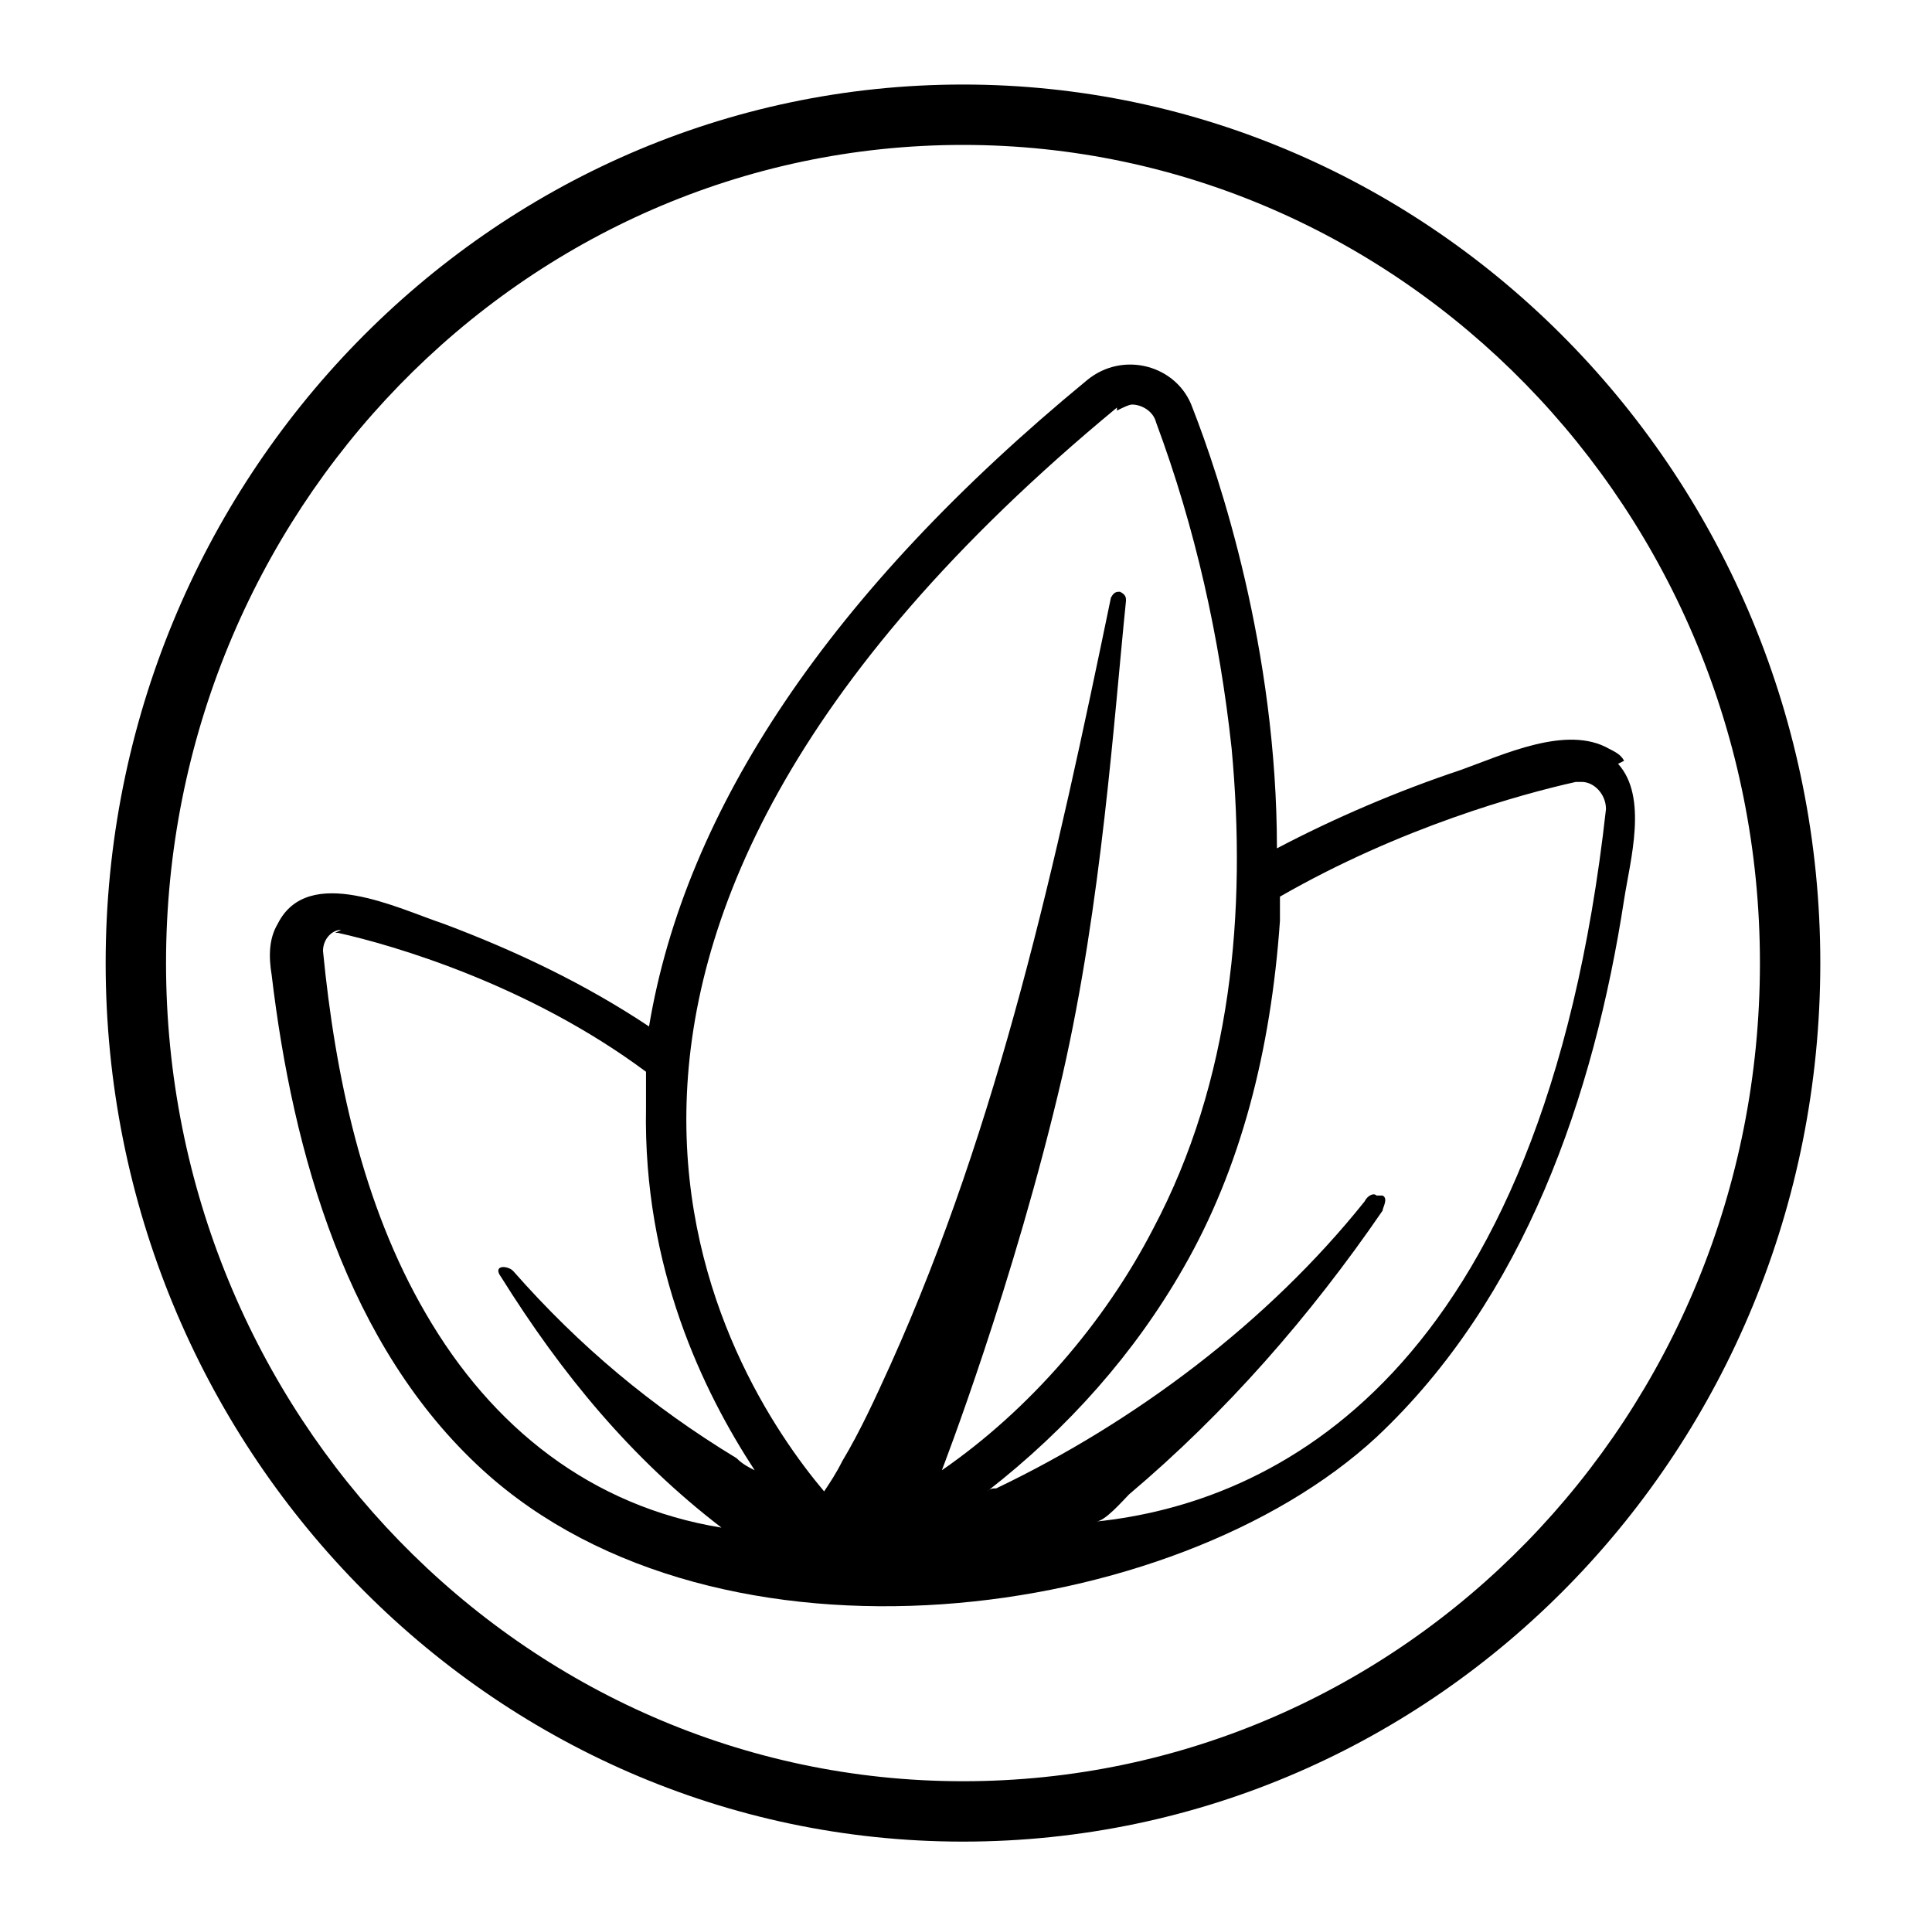
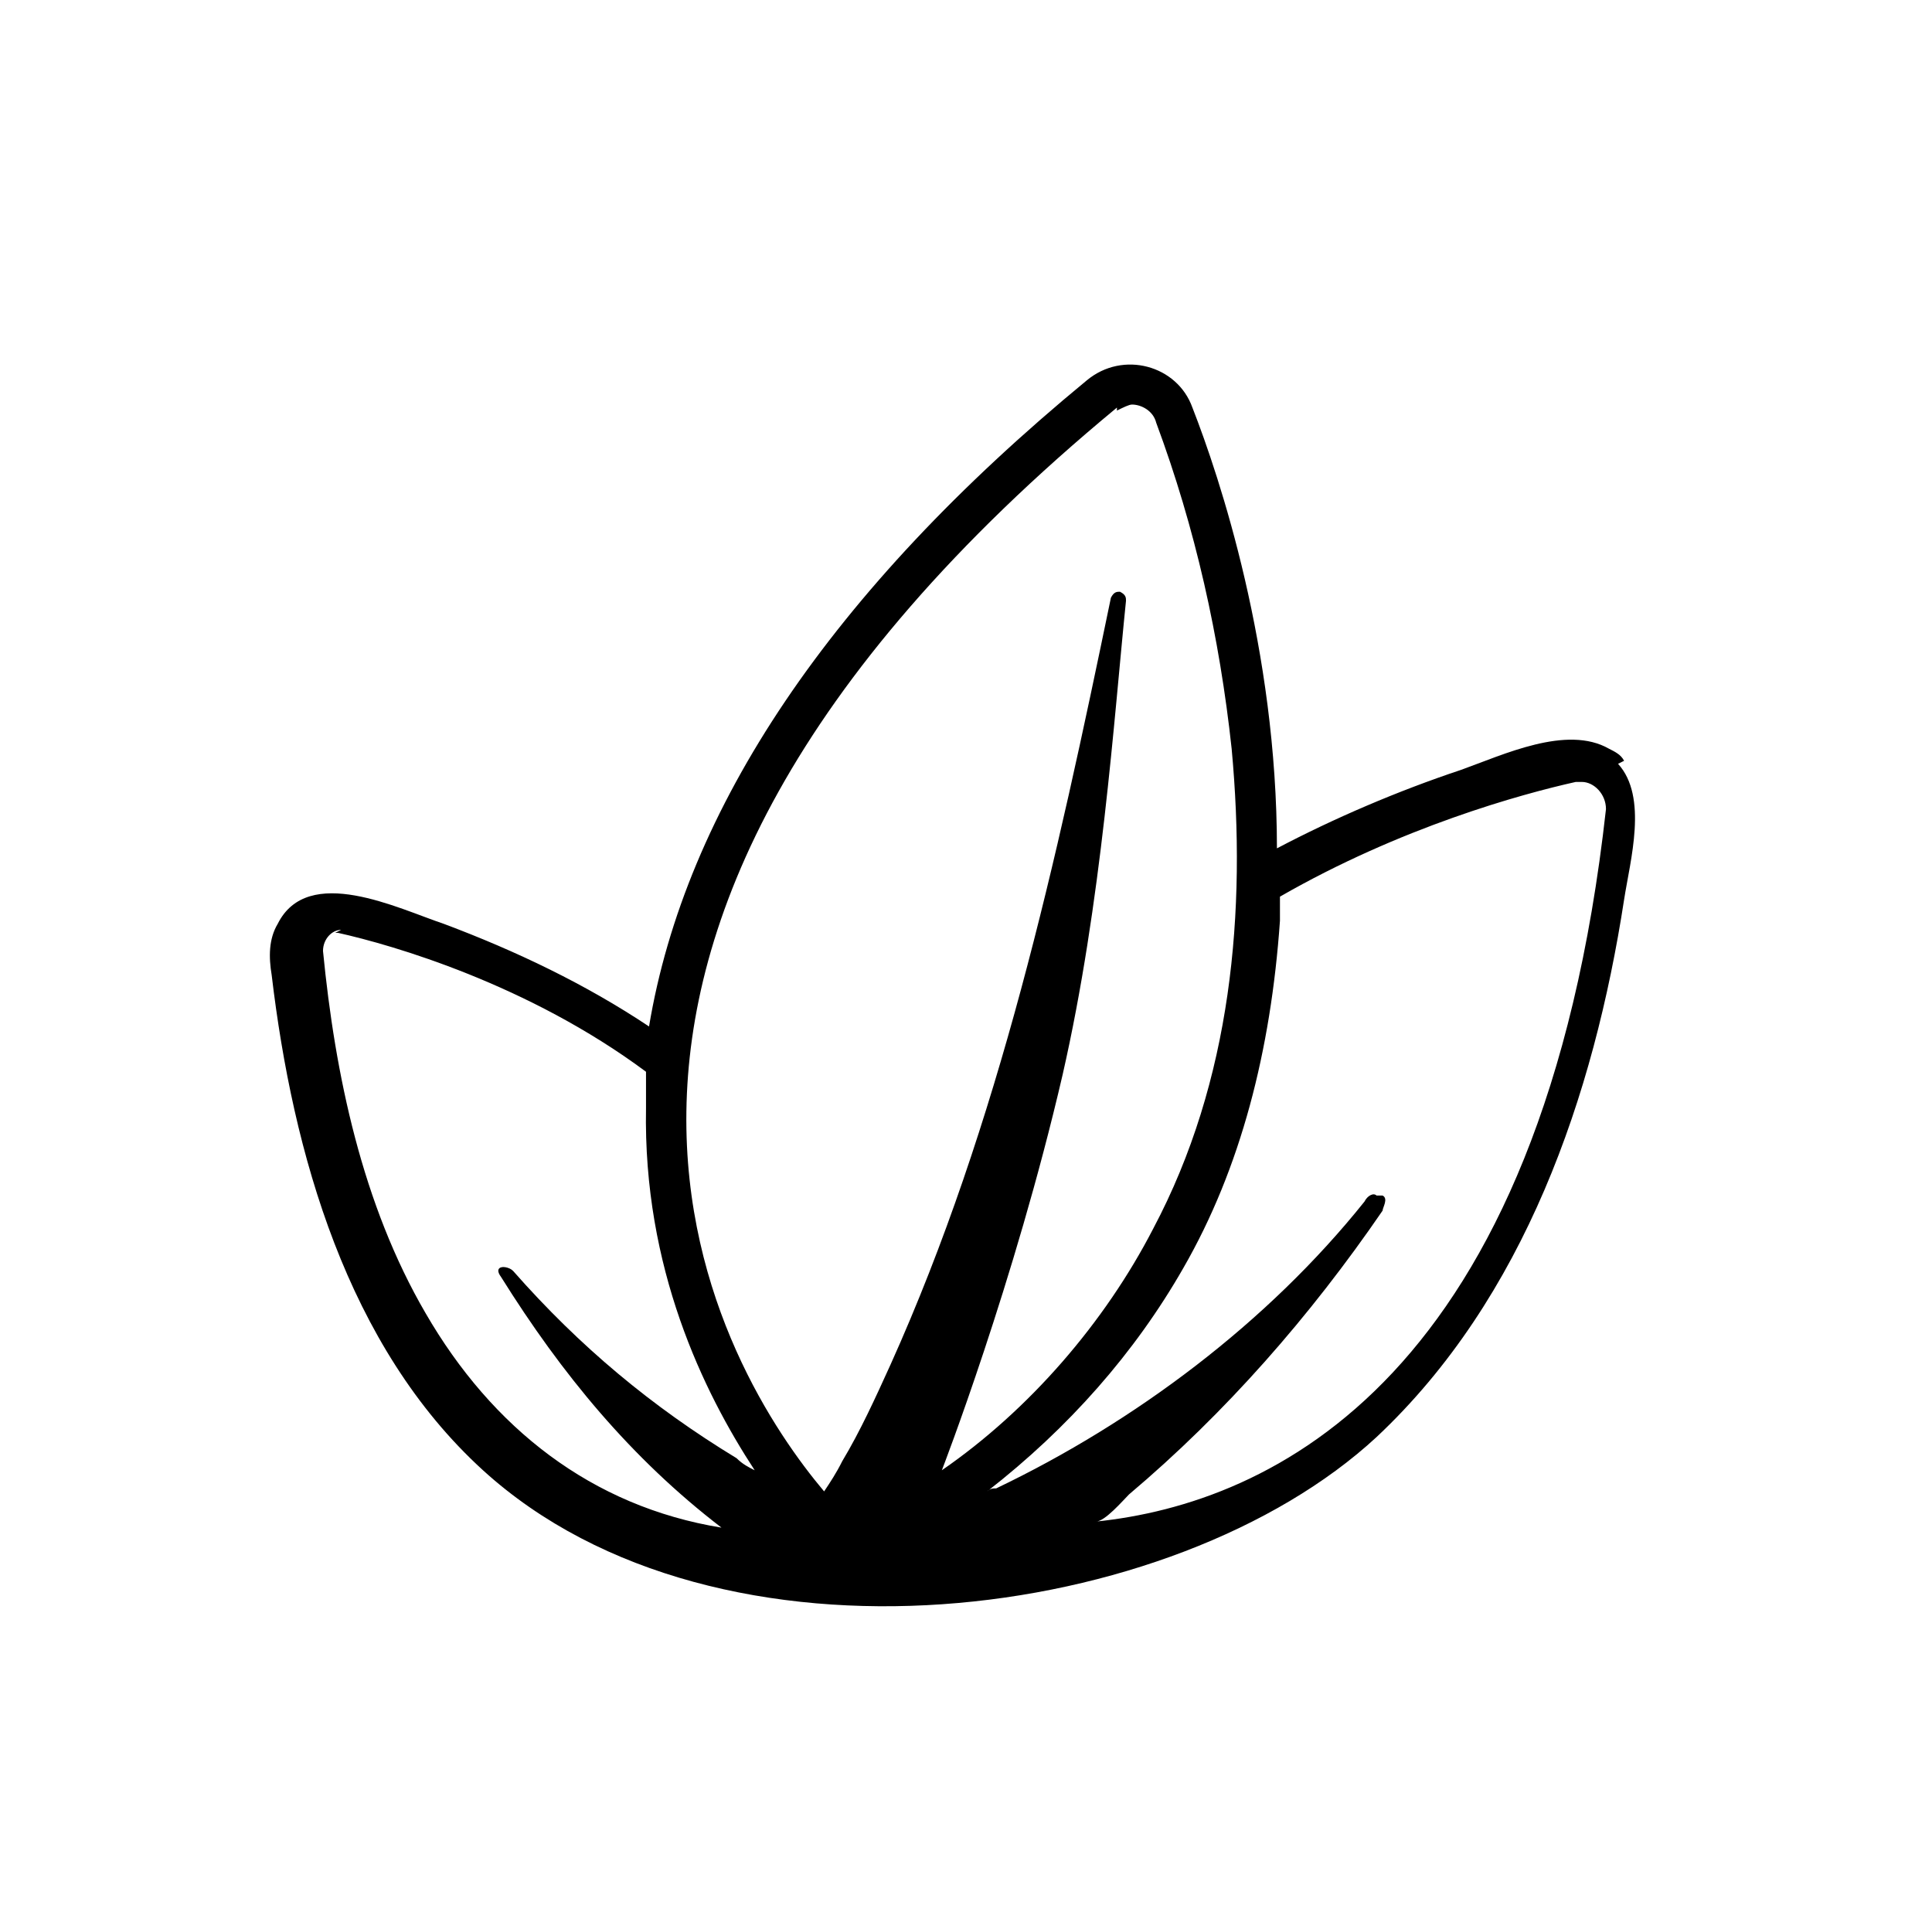
<svg xmlns="http://www.w3.org/2000/svg" version="1.1" viewBox="0 0 64 63.8">
  <defs>
    <style>
      .cls-1 {
        fill-rule: evenodd;
      }
    </style>
  </defs>
  <g>
    <g id="Camada_1">
-       <path d="M31.9,4.8c14.5,0,26.4,12.1,26.4,27.1s-11.8,27.1-26.4,27.1S5.5,46.8,5.5,31.9,17.3,4.8,31.9,4.8M31.9,2.8C16.2,2.8,3.5,15.9,3.5,31.9s12.7,29.1,28.4,29.1,28.4-13,28.4-29.1S47.5,2.8,31.9,2.8h0Z" />
      <path class="cls-1" d="M53.8,25.2c-.1-.2-.3-.3-.5-.4-1.4-.8-3.5.2-4.9.7-2.1.7-4.2,1.6-6.1,2.6,0-6.6-1.9-12.3-2.8-14.6-.5-1.4-2.3-1.9-3.5-.9-8.5,7-13.3,14.2-14.5,21.4-2.1-1.4-4.4-2.5-6.8-3.4-1.5-.5-4.5-2-5.5,0-.3.5-.3,1.1-.2,1.7.7,5.9,2.5,12.3,7,16.4,7.8,7.1,22.9,5.1,29.6-1.1,4.9-4.6,7.2-11.3,8.2-17.8.2-1.3.8-3.4-.2-4.5h0ZM11.1,30.9s0,0,.1,0c1.8.4,6.3,1.7,10.2,4.6,0,.4,0,.8,0,1.2-.1,5.3,1.9,9.4,3.6,12-.2-.1-.4-.2-.6-.4-2.8-1.7-5.2-3.7-7.4-6.2-.2-.2-.7-.2-.4.2,2,3.2,4.3,6,7.3,8.3-4.3-.7-7.6-3.3-9.8-7.1-2.1-3.6-3-7.9-3.4-12,0-.4.3-.7.6-.7h0ZM37,13.6c.2-.1.4-.2.5-.2.3,0,.7.2.8.6,1.3,3.5,2.1,7.1,2.5,10.8.5,5.4,0,11-2.6,15.9-1.6,3.1-4.1,6-7,8,0,0,2.4-6.2,4-13.1,1.3-5.7,1.7-11.8,2.1-15.7,0-.1,0-.2-.2-.3-.1,0-.2,0-.3.2-1.8,8.7-3.7,17.4-7.3,25.4-.5,1.1-1,2.2-1.6,3.2-.2.4-.4.7-.6,1-3.2-3.8-12.2-17.8,9.7-35.9h0ZM45.6,39.6c-.1-.1-.3,0-.4.2-3.2,4-7.6,7.3-12.2,9.5-.1,0-.2,0-.3.1,2.7-2.1,4.9-4.6,6.5-7.4,1.9-3.3,2.9-7.2,3.2-11.5,0-.3,0-.5,0-.8,4-2.3,8-3.4,9.8-3.8,0,0,.1,0,.2,0,.4,0,.8.4.8.9-2.1,18.9-11.1,23-16.9,23.6.3,0,.9-.7,1.1-.9,3.2-2.7,6-5.9,8.4-9.4,0-.1.2-.4,0-.5h0Z" />
    </g>
  </g>
</svg>